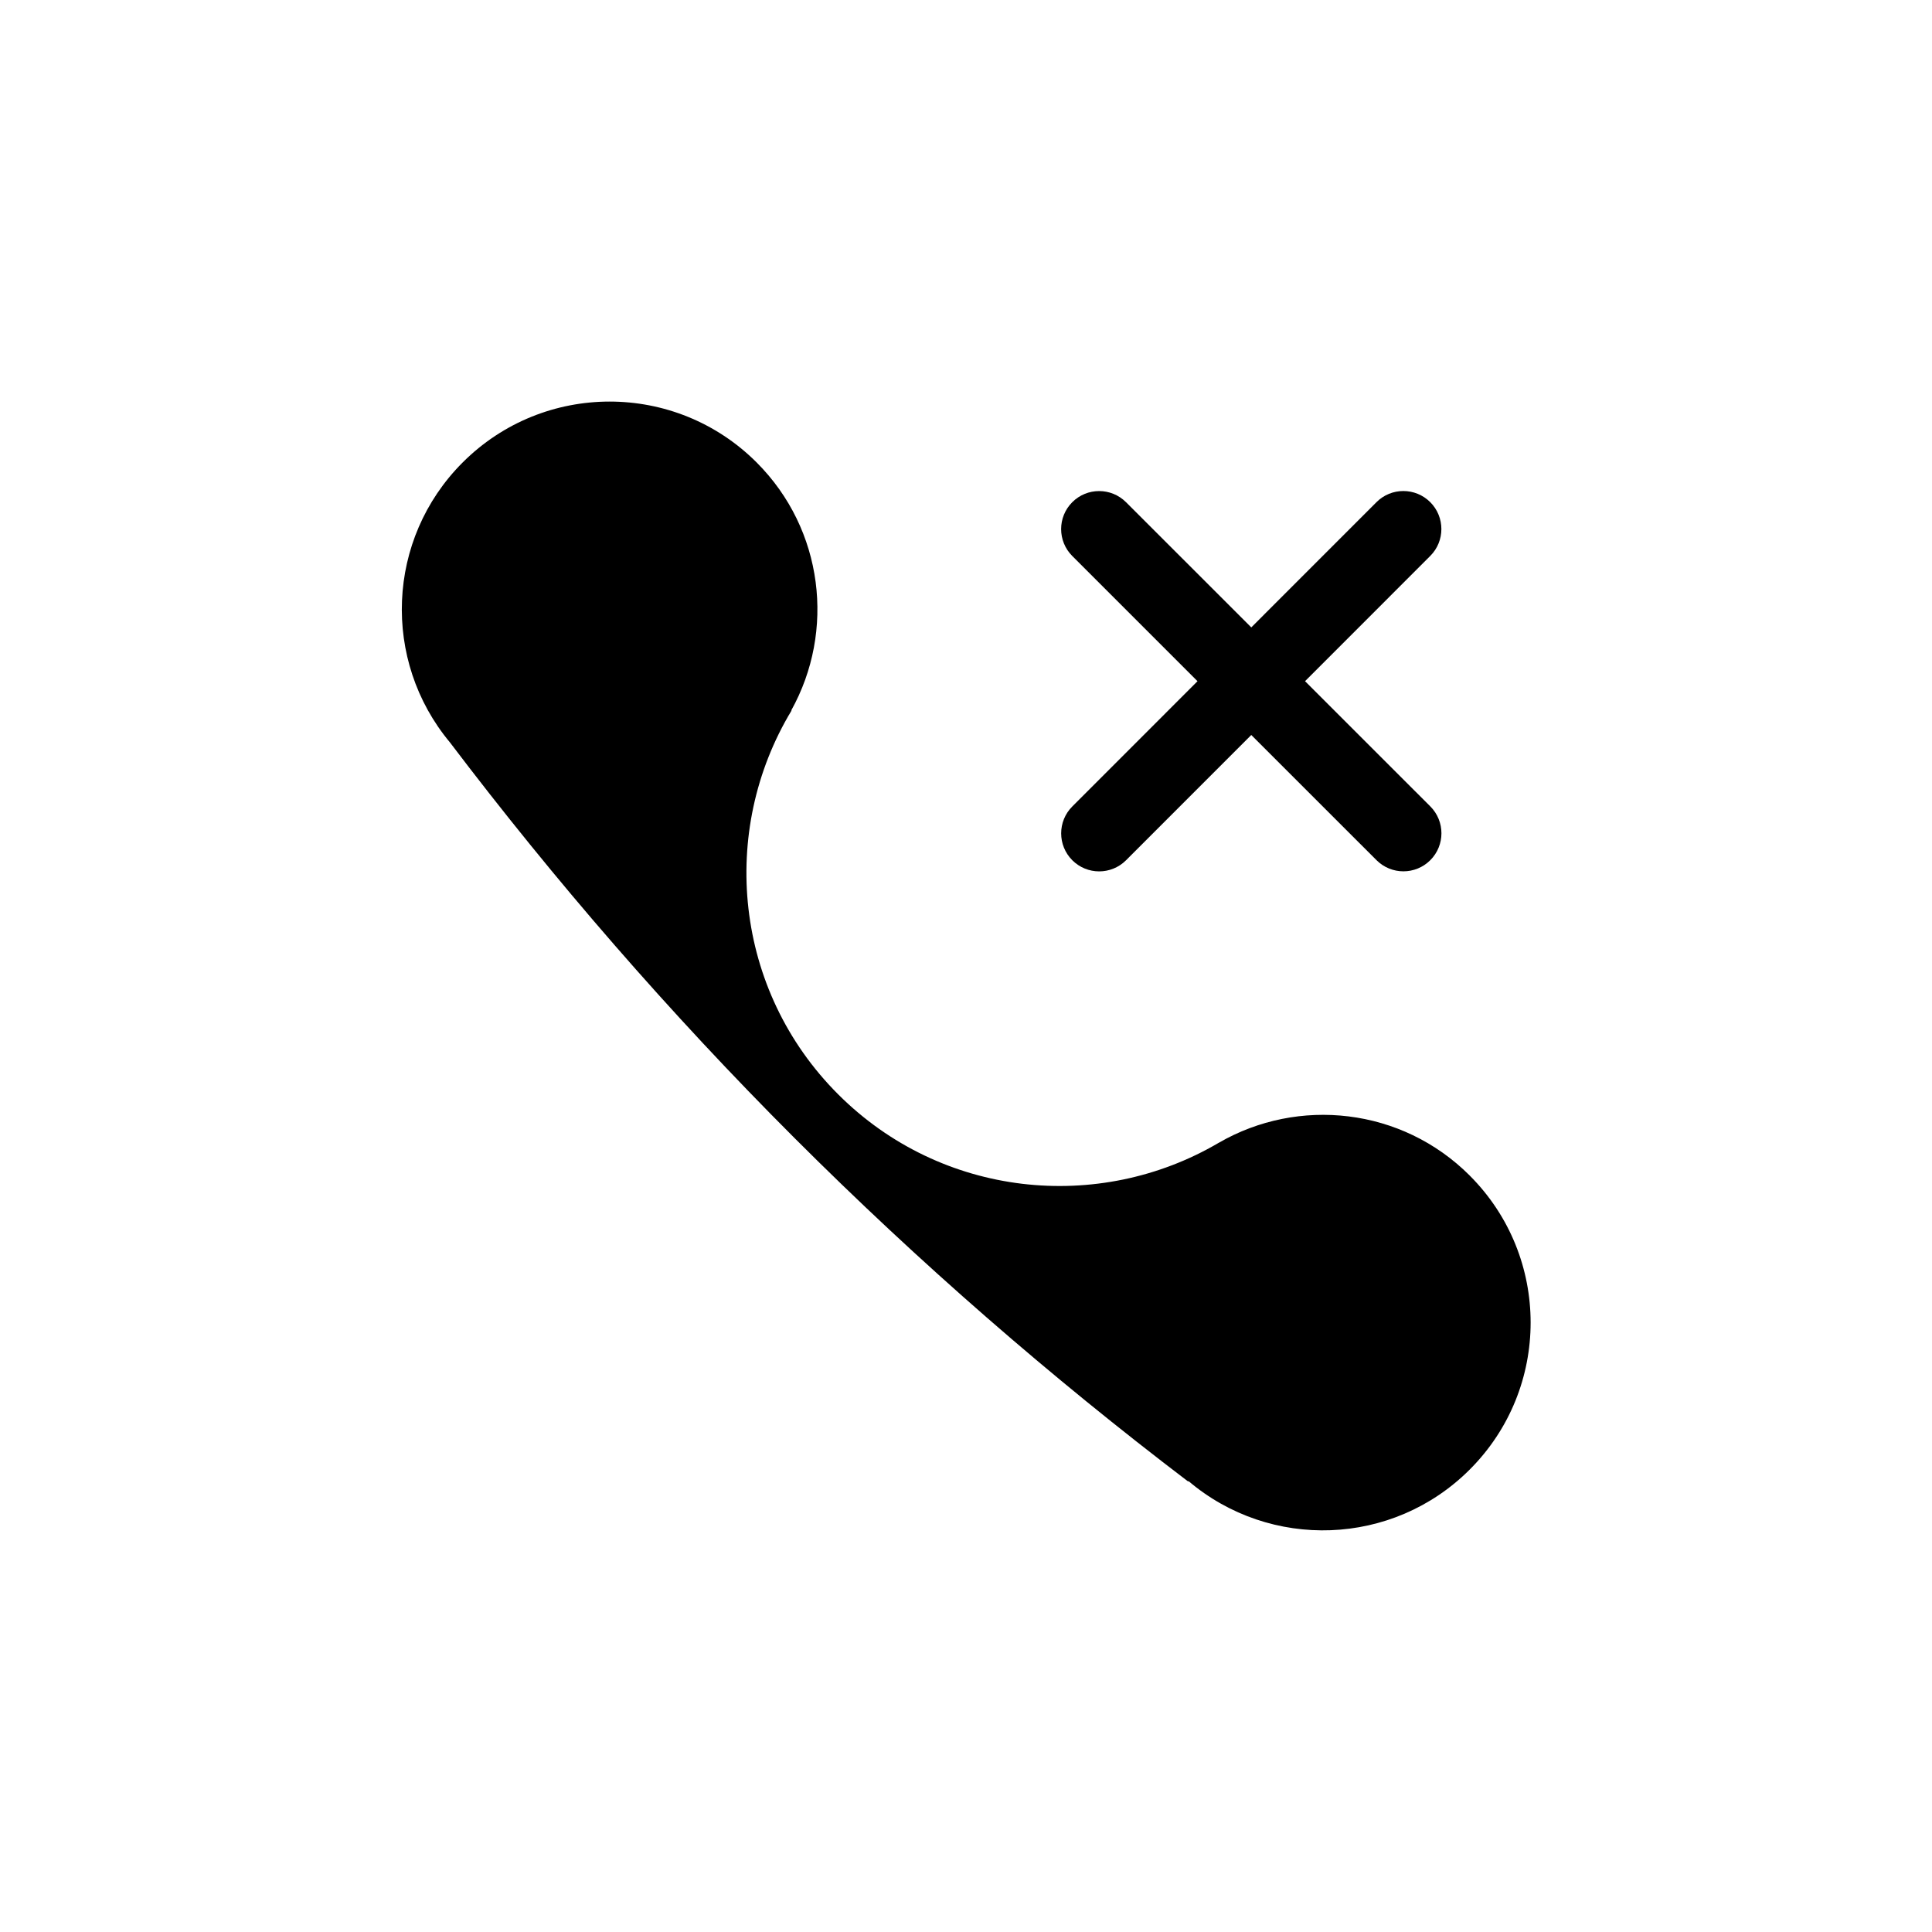
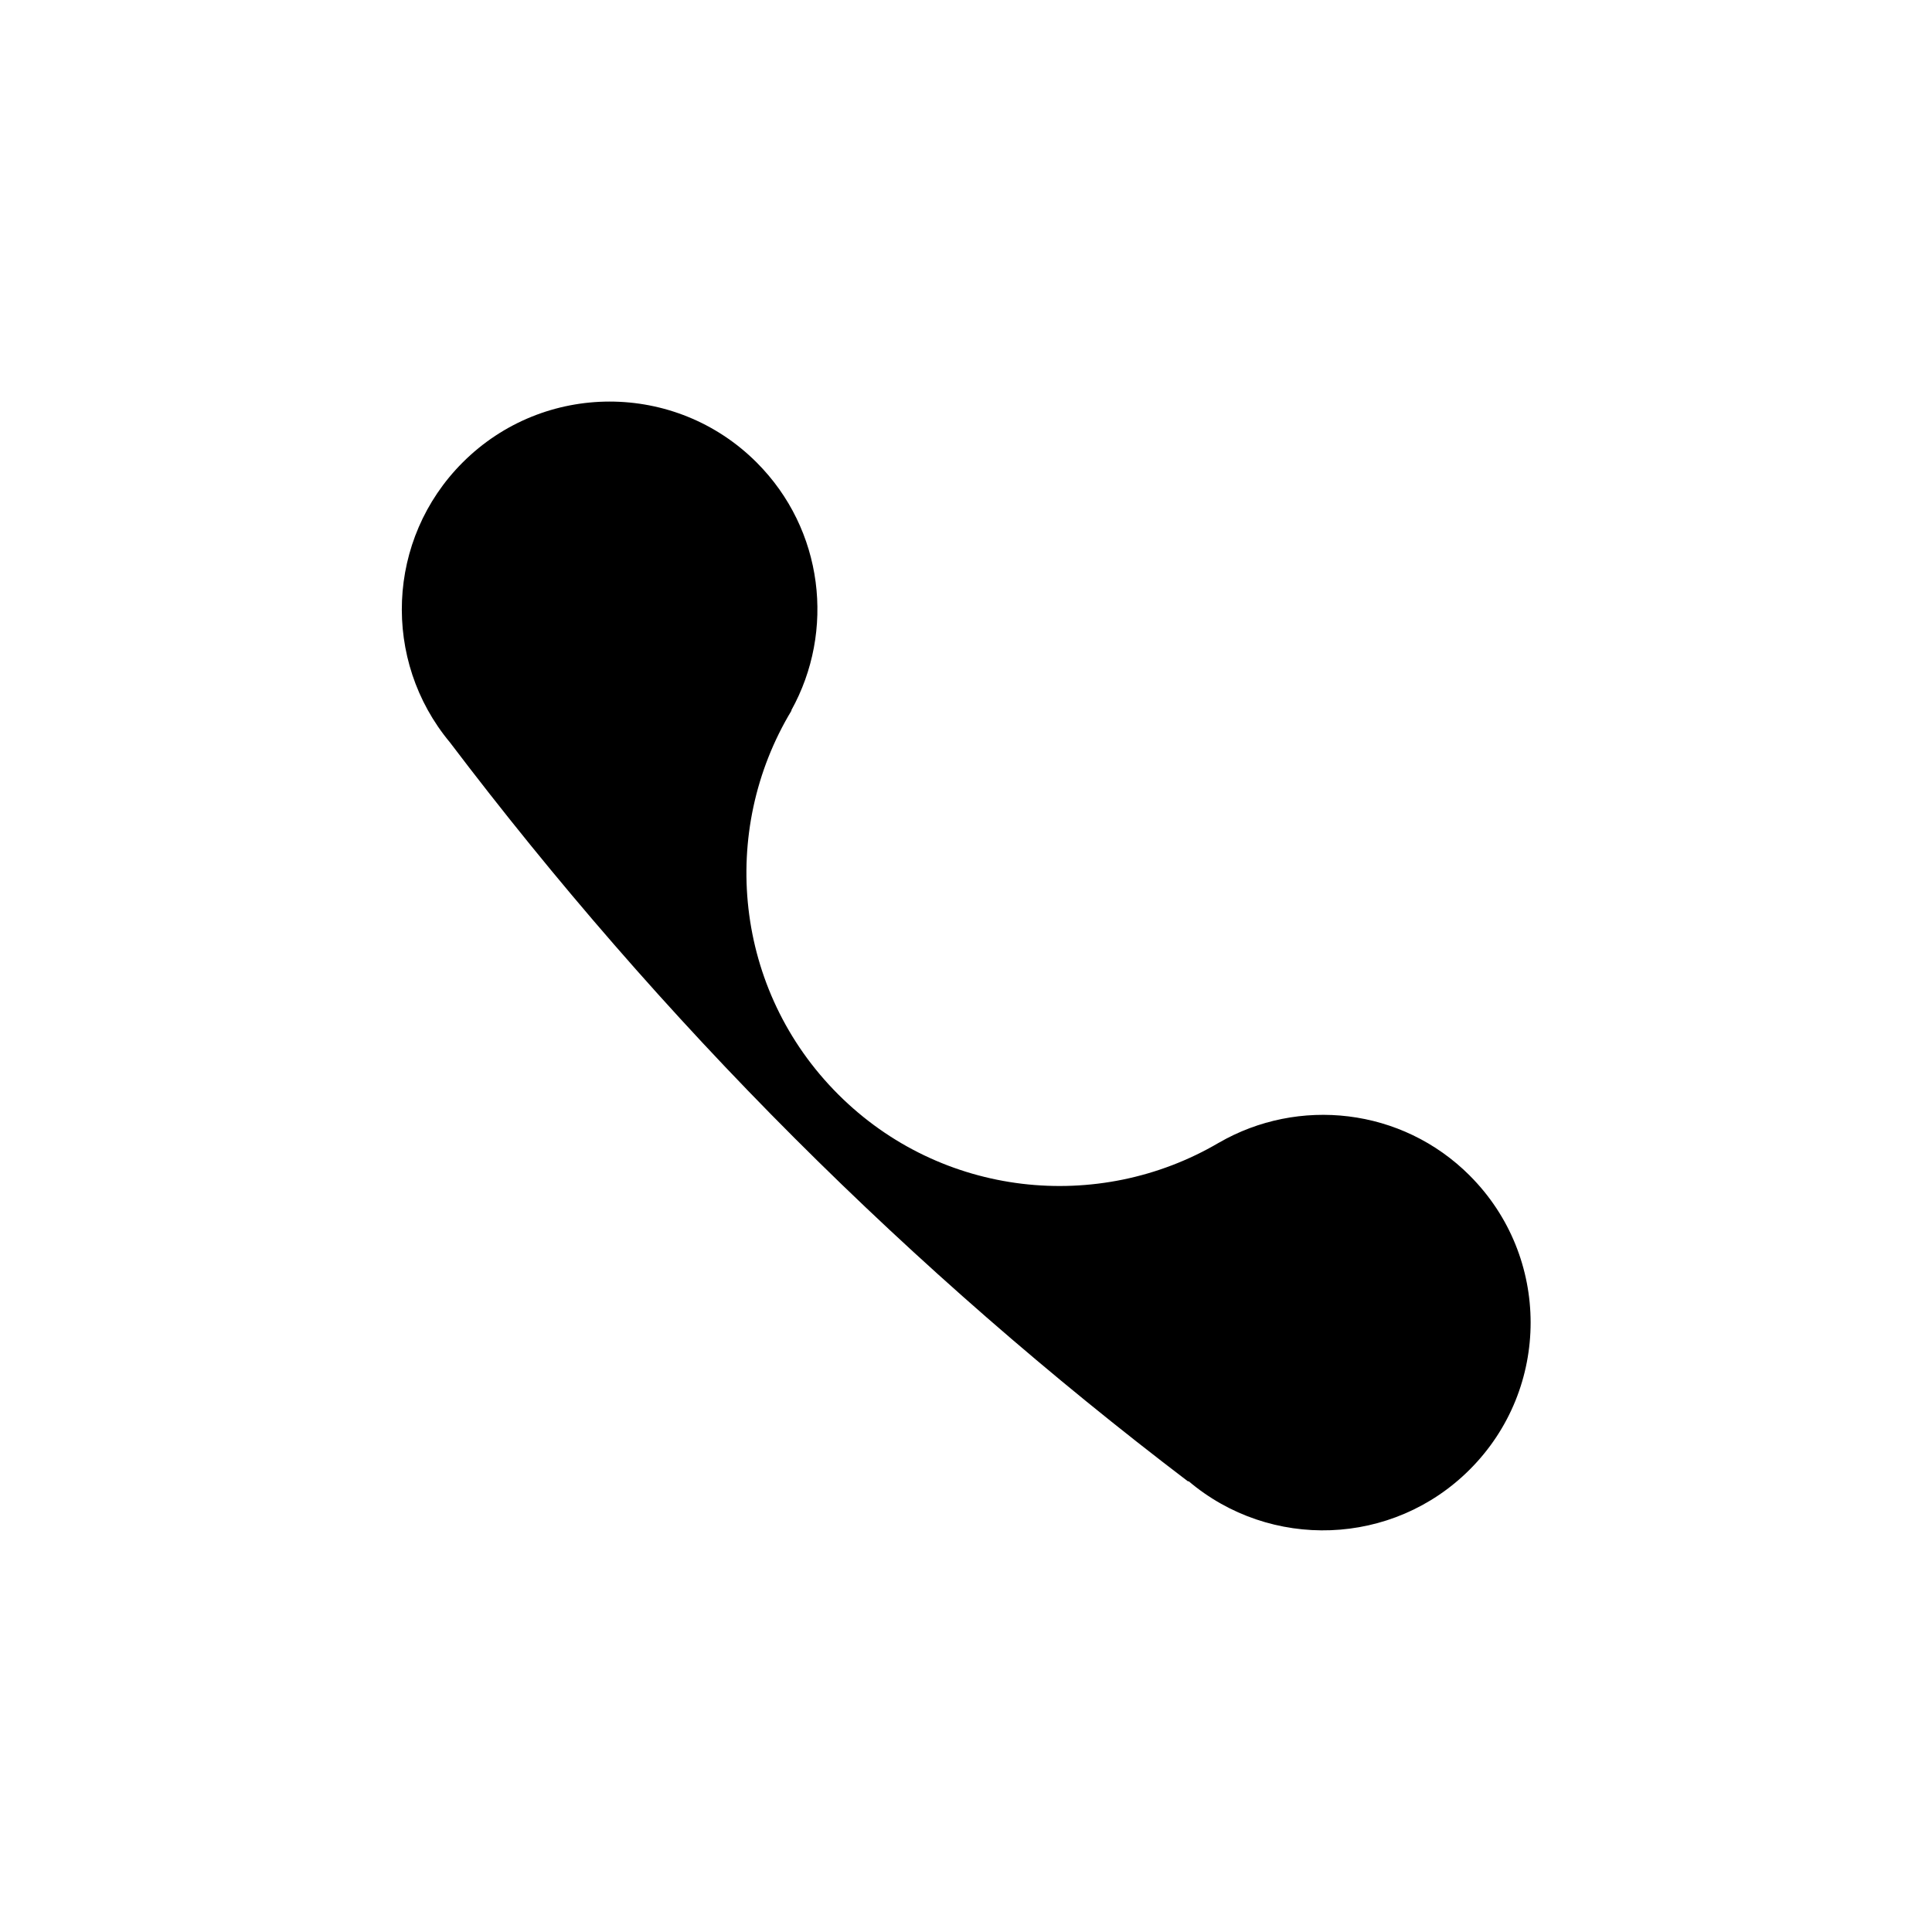
<svg xmlns="http://www.w3.org/2000/svg" fill="#000000" width="800px" height="800px" version="1.1" viewBox="144 144 512 512">
  <g>
    <path d="m533.5 455.54c-18.035-18.035-45.434-20.887-66.508-8.691v-0.004c-31.871 18.738-73.516 14.52-100.88-12.844-27.605-27.605-31.656-69.738-12.34-101.71-0.031-0.016-0.051-0.031-0.07-0.047 11.645-20.957 8.609-47.883-9.18-65.684-21.52-21.52-56.402-21.52-77.914 0-20.309 20.312-21.422 52.523-3.387 74.164 27.66 36.484 58.027 71.566 91.316 104.85 33.141 33.141 68.035 63.445 104.33 91.035 0.031-0.035 0.059-0.07 0.102-0.105 21.637 18.363 54.098 17.371 74.527-3.059 21.516-21.5 21.516-56.387 0-77.902z" />
-     <path d="m461.35 324.53-33.18 33.191c-3.934 3.934-3.934 10.312 0 14.254 1.969 1.965 4.543 2.949 7.125 2.949 2.578 0 5.16-0.984 7.125-2.953l33.18-33.191 33.195 33.18c1.969 1.965 4.543 2.949 7.125 2.949 2.578 0 5.16-0.984 7.125-2.953 3.934-3.934 3.934-10.316 0-14.254l-33.195-33.18 33.18-33.191c3.934-3.934 3.934-10.312 0-14.254-3.934-3.93-10.324-3.934-14.246 0l-33.18 33.191-33.195-33.18c-3.934-3.93-10.324-3.934-14.246 0-3.934 3.934-3.934 10.316 0 14.254z" />
  </g>
</svg>